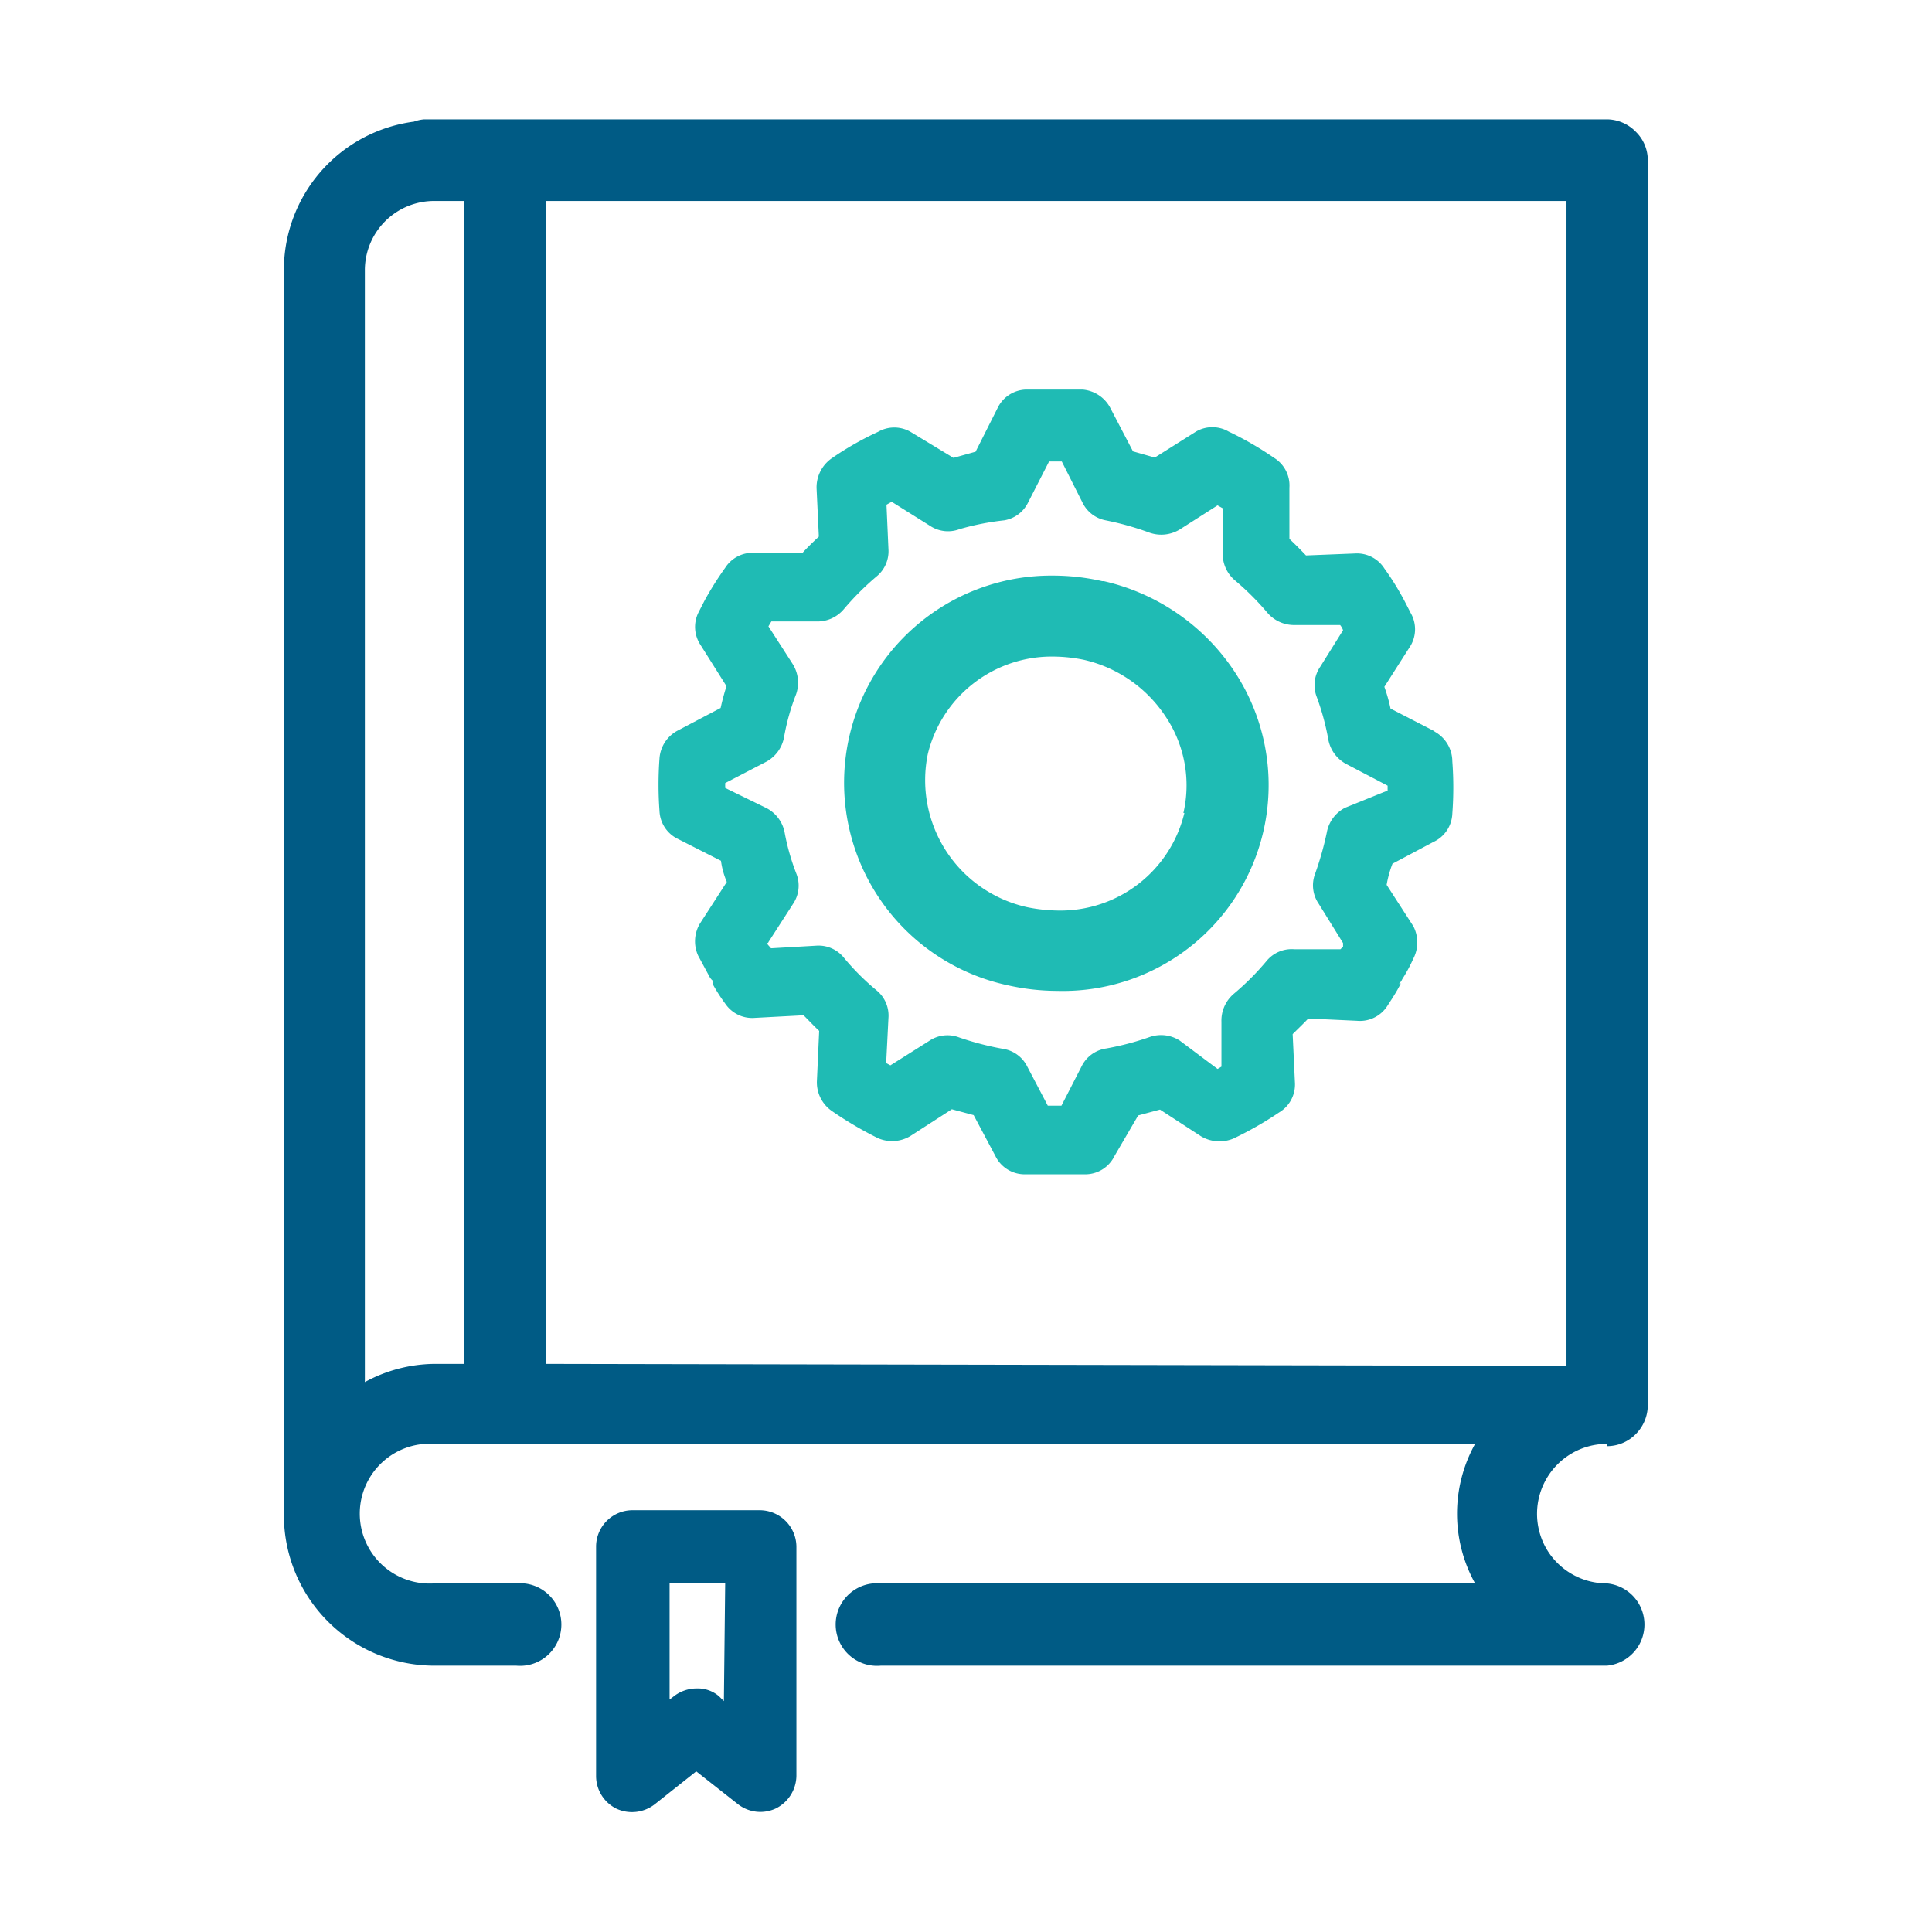
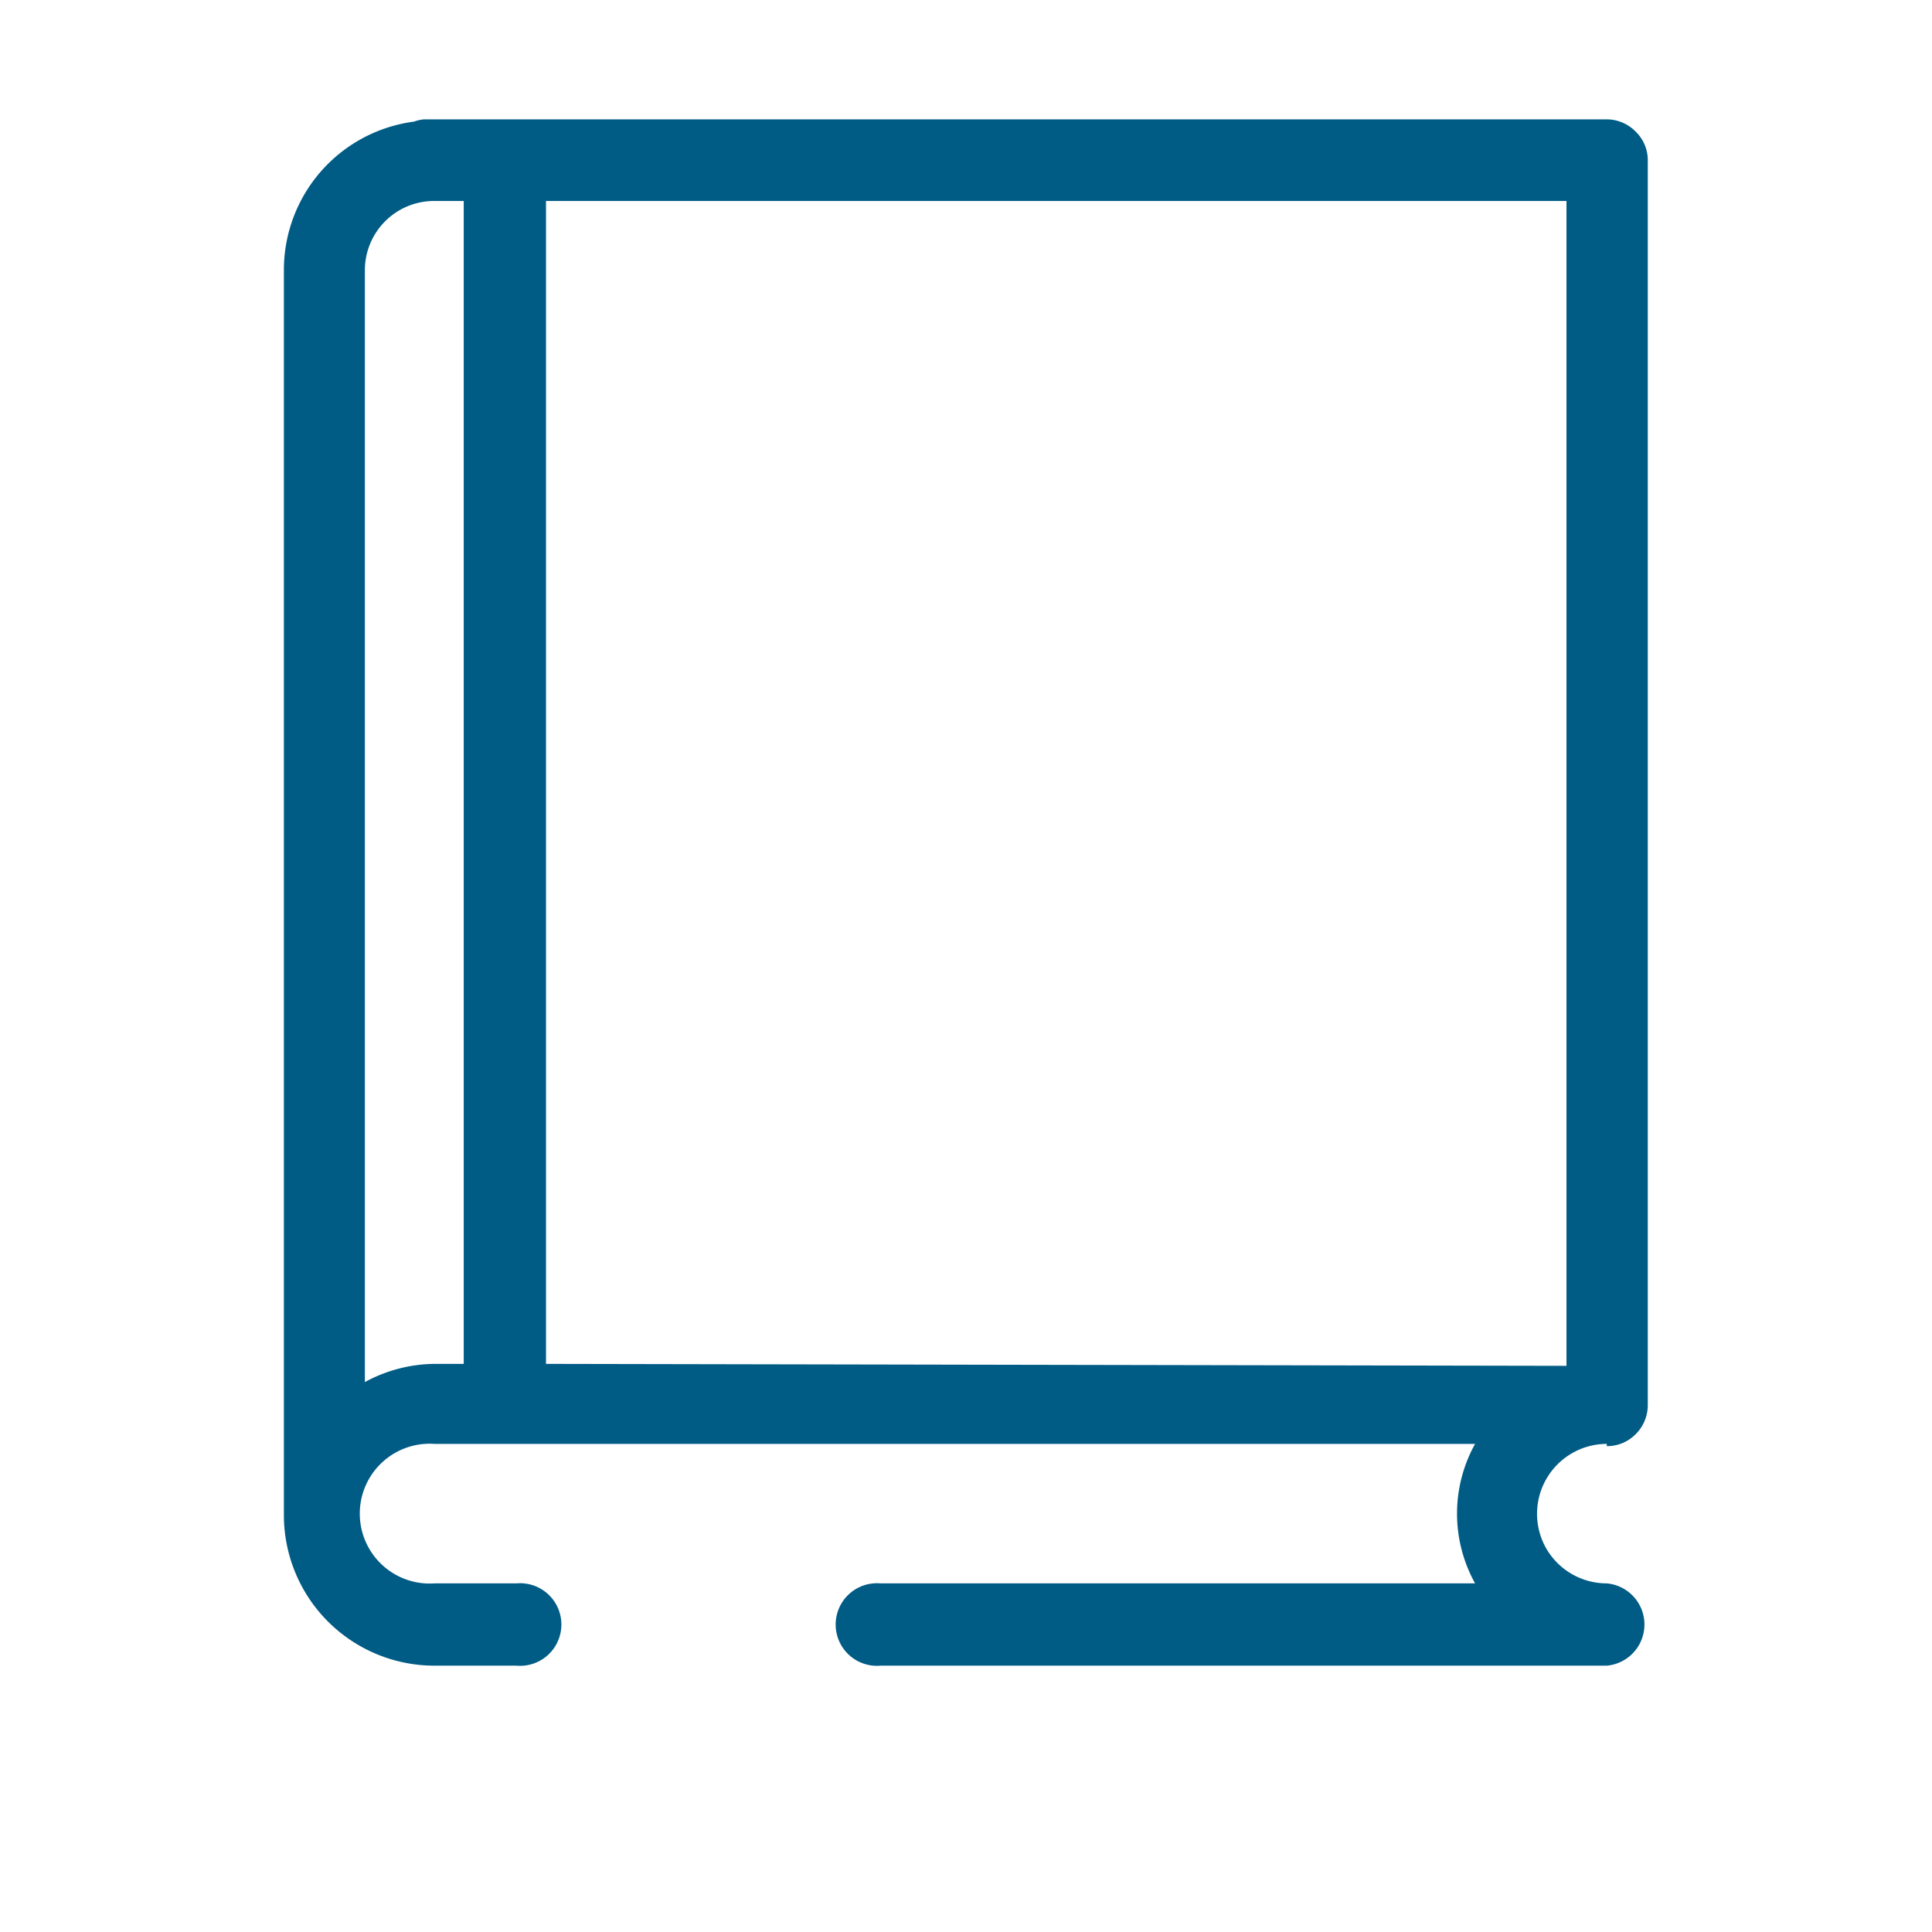
<svg xmlns="http://www.w3.org/2000/svg" id="Layer_1" data-name="Layer 1" viewBox="0 0 59.41 59.41">
  <defs>
    <style>.cls-1{fill:#005b85;}.cls-2{fill:#1fbbb4;}</style>
  </defs>
  <path class="cls-1" d="M49.41,44.47a1.24,1.24,0,0,0,.89-.37,1.26,1.26,0,0,0,.37-.89V4.94a1.22,1.22,0,0,0-.37-.89,1.25,1.25,0,0,0-.89-.38H13.05a1.14,1.14,0,0,0-.32.07,4.6,4.6,0,0,0-4,4.56V46.59a4.63,4.63,0,0,0,4.62,4.63h2.53a1.27,1.27,0,1,0,0-2.53H13.36a2.15,2.15,0,1,1,0-4.29h32a4.42,4.42,0,0,0,0,4.29H27.08a1.27,1.27,0,1,0,0,2.53H49.41a1.27,1.27,0,0,0,0-2.53,2.15,2.15,0,0,1-1.86-1.07,2.15,2.15,0,0,1,1.86-3.22ZM14.26,41.94h-.9a4.55,4.55,0,0,0-2.14.56V8.33a2.13,2.13,0,0,1,2.14-2.15h.9Zm2.53,0V6.18H48.17V42Z" />
-   <path class="cls-2" d="M44.1,22.48l-1.34-.69a5.12,5.12,0,0,0-.19-.67l.81-1.27h0a1,1,0,0,0,0-1l-.19-.37a8.39,8.39,0,0,0-.62-1,1,1,0,0,0-.91-.46l-1.5.06c-.17-.18-.33-.34-.51-.51V15a1,1,0,0,0-.47-.92,10.2,10.2,0,0,0-1.4-.81,1,1,0,0,0-1,0l-1.27.8-.67-.19-.7-1.34h0a1.06,1.06,0,0,0-.85-.56H31.54a1,1,0,0,0-.86.56L30,13.89l-.68.19L28,13.28h0a1,1,0,0,0-1,0,9.47,9.47,0,0,0-1.42.81,1.09,1.09,0,0,0-.47.92l.07,1.49c-.18.17-.35.33-.51.51L23.21,17a1,1,0,0,0-.91.46,9.91,9.91,0,0,0-.63,1l-.19.37a1,1,0,0,0,.06,1l.8,1.27c-.07.22-.13.44-.18.67l-1.31.69a1.05,1.05,0,0,0-.57.86,11,11,0,0,0,0,1.62,1,1,0,0,0,.57.86l1.32.67a2.52,2.52,0,0,0,.18.65l-.82,1.27a1.06,1.06,0,0,0-.06,1l.34.63h0a.41.41,0,0,0,.1.13v.1a5.25,5.25,0,0,0,.39.61,1,1,0,0,0,.91.44l1.5-.08c.17.17.32.33.48.48l-.07,1.55a1.07,1.07,0,0,0,.47.92A11.28,11.28,0,0,0,27,35a1.09,1.09,0,0,0,1-.07l1.27-.82.67.18.67,1.26a1,1,0,0,0,.87.56H33.4a1,1,0,0,0,.87-.56L35,34.3l.67-.18,1.26.82a1.11,1.11,0,0,0,1,.07,10.76,10.76,0,0,0,1.4-.8,1,1,0,0,0,.49-.92l-.07-1.49c.16-.16.33-.32.48-.48l1.5.07h0a1,1,0,0,0,.92-.44c.13-.2.27-.41.38-.62s0,0,0-.09h0a.38.38,0,0,0,.09-.13,4.77,4.77,0,0,0,.34-.63,1.08,1.08,0,0,0,0-1l-.82-1.27a3.34,3.34,0,0,1,.18-.65l1.26-.67a1,1,0,0,0,.58-.87,10.82,10.82,0,0,0,0-1.61,1.05,1.05,0,0,0-.54-.91Zm-2.74,2.36a1.07,1.07,0,0,0-.56.76,9.62,9.62,0,0,1-.36,1.27,1,1,0,0,0,.11.92L41.3,29v.11s0,0-.08.08H39.8a1,1,0,0,0-.86.37,8.08,8.08,0,0,1-1,1,1.08,1.08,0,0,0-.38.86v1.38l-.12.07L36.28,32a1.06,1.06,0,0,0-.93-.11,8.68,8.68,0,0,1-1.33.35,1,1,0,0,0-.76.55L32.64,34h-.42l-.63-1.2a1,1,0,0,0-.76-.55,9.11,9.11,0,0,1-1.34-.35,1,1,0,0,0-.92.11l-1.19.75-.13-.07.07-1.38h0a1,1,0,0,0-.37-.86,7.56,7.56,0,0,1-1-1,1,1,0,0,0-.85-.37l-1.39.08-.08-.09c-.08-.09,0-.06,0-.1l.76-1.18h0a1,1,0,0,0,.1-.92,7,7,0,0,1-.36-1.26,1.07,1.07,0,0,0-.56-.76l-1.27-.62v-.15l1.27-.66h0a1.08,1.08,0,0,0,.54-.75,6.82,6.82,0,0,1,.37-1.32,1.08,1.08,0,0,0-.11-.94l-.74-1.15.09-.15h1.39a1.06,1.06,0,0,0,.84-.38,8.5,8.5,0,0,1,1-1,1,1,0,0,0,.37-.85l-.06-1.36.16-.09,1.18.74h0a1,1,0,0,0,.91.1A8.08,8.08,0,0,1,30.88,16a1,1,0,0,0,.73-.54l.65-1.27h.39l.64,1.27h0A1,1,0,0,0,34,16a9,9,0,0,1,1.35.38,1.09,1.09,0,0,0,.93-.1l1.16-.74.16.09V17a1.06,1.06,0,0,0,.38.85,8.41,8.41,0,0,1,1,1,1.08,1.08,0,0,0,.84.37h1.39a.51.51,0,0,1,.09.16L40.6,20.5a1,1,0,0,0-.11.93,7.69,7.69,0,0,1,.36,1.33,1.08,1.08,0,0,0,.56.74l1.26.66v.15Z" />
-   <path class="cls-2" d="M33.89,17.87a6.81,6.81,0,0,0-1.49-.17A6.37,6.37,0,0,0,31,30.3a7,7,0,0,0,1.51.17A6.33,6.33,0,0,0,38,20.71a6.57,6.57,0,0,0-4.06-2.84ZM36.42,25a3.92,3.92,0,0,1-3.87,3,5,5,0,0,1-.95-.1,4,4,0,0,1-3.07-4.71,3.92,3.92,0,0,1,3.87-3,4.81,4.81,0,0,1,.93.1,4.1,4.1,0,0,1,2.53,1.77A3.79,3.79,0,0,1,36.39,25Z" />
-   <path class="cls-1" d="M19.44,46.44a1.12,1.12,0,0,0-1.11,1.12v7.06h0a1.12,1.12,0,0,0,.63,1,1.14,1.14,0,0,0,1.19-.15l1.26-1,1.27,1h0a1.12,1.12,0,0,0,1.18.14,1.14,1.14,0,0,0,.63-1V47.56a1.13,1.13,0,0,0-1.12-1.12Zm2.82,5.87-.15-.15a1,1,0,0,0-.69-.24,1.14,1.14,0,0,0-.71.25l-.12.09V48.68H22.3Z" />
</svg>